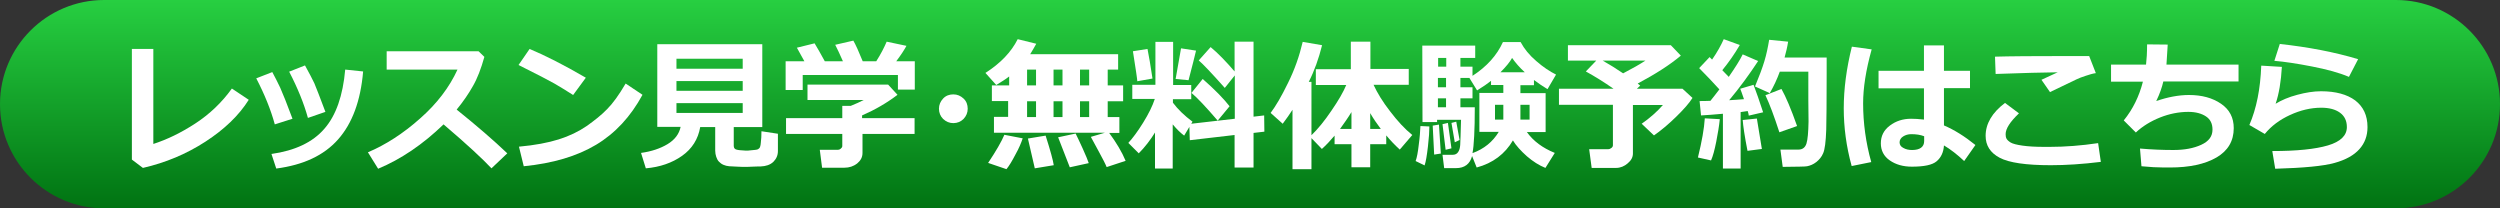
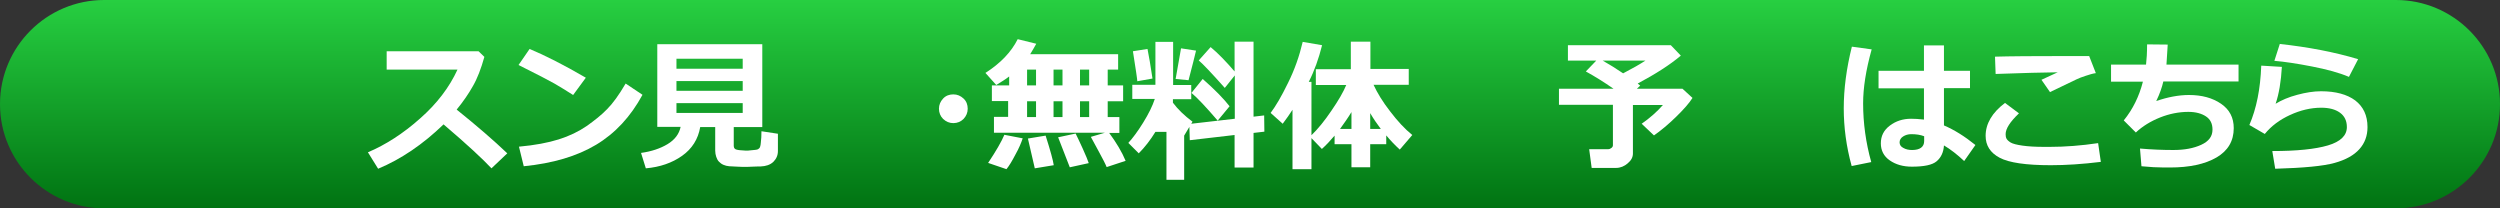
<svg xmlns="http://www.w3.org/2000/svg" version="1.1" id="レイヤー_1" x="0px" y="0px" viewBox="0 0 1200 100" style="enable-background:new 0 0 1200 100;" xml:space="preserve">
  <rect x="0" y="0" width="1200" height="100" fill="#333333" stroke="none" />
  <style type="text/css">
	.st0{fill:url(#SVGID_1_);}
	.st1{fill:#FFFFFF;}
</style>
  <linearGradient id="SVGID_1_" gradientUnits="userSpaceOnUse" x1="600" y1="3000" x2="600" y2="2900" gradientTransform="matrix(1 0 0 1 0 -2900)">
    <stop offset="1.302375e-06" style="stop-color:#007312" />
    <stop offset="1" style="stop-color:#27CF41" />
  </linearGradient>
  <path class="st0" d="M1150,100H50C22.4,100,0,77.6,0,50l0,0C0,22.4,22.4,0,50,0h1100c27.6,0,50,22.4,50,50l0,0  C1200,77.6,1177.6,100,1150,100z" />
  <g>
-     <path class="st1" d="M119.4,47.9c-4.7,7.5-11.7,14.2-20.8,20.1c-9.1,5.9-19.1,10.1-30,12.6l-5.3-4V23.5h10.3v45.6   c6.5-2.1,13.2-5.3,20.1-9.8c6.9-4.5,12.8-10.1,17.6-16.8L119.4,47.9z" />
-     <path class="st1" d="M140.4,57l-8.5,2.7c-1.9-7-4.9-14.4-8.9-22.1l7.7-3c1.3,2.4,2.6,5,3.8,7.5C135.7,44.8,137.7,49.7,140.4,57z    M174.3,34.3c-1.2,14.1-5.2,24.9-12,32.6c-6.8,7.7-16.7,12.3-29.7,14l-2.3-7c11.3-1.6,19.8-5.6,25.4-12.1c5.6-6.4,8.9-15.9,10-28.4   L174.3,34.3z M156.2,53.7l-8.4,2.9c-1.9-6.9-4.9-14.3-9-22.2l7.6-3c2.1,3.8,3.6,6.7,4.5,8.6C151.7,41.9,153.5,46.5,156.2,53.7z" />
    <path class="st1" d="M243.5,73.6l-7.6,7.2c-4-4.3-11.6-11.4-23-21.1c-9.9,9.6-20.4,16.7-31.4,21.3l-4.9-7.9c8.5-3.6,16.9-9,25-16.2   c8.1-7.1,14.1-15,18-23.5l-34,0v-8.8h44.1l2.8,2.7c-1.6,5.7-3.4,10.4-5.5,14c-2,3.6-4.6,7.4-7.8,11.3   C228.9,60.4,237,67.4,243.5,73.6z" />
    <path class="st1" d="M281.2,37.3l-6.1,8.3c-3.3-2.1-6.2-3.9-8.8-5.4c-2.6-1.5-8.4-4.5-17.4-9l5.3-7.7   C261.2,26.4,270.2,30.9,281.2,37.3z M308.4,45.5c-5.7,10.5-13.1,18.5-22.3,24c-9.2,5.5-20.7,8.9-34.7,10.3l-2.3-9.4   c7.7-0.7,14-1.9,19.1-3.5c5.1-1.6,9.6-3.8,13.4-6.4c3.8-2.7,7.1-5.3,9.8-8.1c2.7-2.7,5.7-6.8,8.9-12.3L308.4,45.5z" />
    <path class="st1" d="M336.1,61c-1,5.8-3.9,10.4-8.7,13.8s-10.6,5.4-17.4,6l-2.3-7.4c5-0.7,9.2-2.1,12.7-4.2   c3.5-2.1,5.6-4.9,6.3-8.3h-11.2V21.2h50.4V61h-13.7v9.1c0,0.5,0.2,1,0.5,1.3s1.2,0.6,2.5,0.7c1.3,0.1,2.2,0.2,2.8,0.2   c0.6,0,1.6,0,2.9-0.2c1.3-0.1,2.1-0.2,2.5-0.3c0.4-0.1,0.7-0.3,1.1-0.7c0.3-0.3,0.6-1.2,0.7-2.7c0.2-1.5,0.3-3.3,0.3-5.4l7.9,1.2   v8.3c0,2.1-0.8,3.8-2.2,5.2c-1.5,1.4-3.5,2.1-6.1,2.2c-0.6,0-1.9,0-3.9,0.1c-1.5,0.1-2.8,0.1-3.8,0.1c-0.8,0-1.9,0-3.5-0.1   l-3.9-0.2c-1-0.1-1.9-0.3-2.8-0.7s-1.5-0.9-2.1-1.5s-1-1.4-1.3-2.3c-0.3-0.9-0.5-1.9-0.5-3V61H336.1z M356.5,33v-4.8h-31.8V33   H356.5z M324.7,43.6h31.8v-4.7h-31.8V43.6z M356.5,49.5h-31.8v4.7h31.8V49.5z" />
-     <path class="st1" d="M391,20.8c1.2,1.9,2.8,4.8,4.9,8.6h8.7c-1.5-3.4-2.7-6-3.7-7.9l8.7-2c1.1,1.9,2.6,5.2,4.5,9.9h6.5   c2.3-3.6,3.9-6.8,5-9.4l9.5,2c-0.9,1.7-2.5,4.2-4.9,7.4h8.9V43h-8.1v-7h-45.7v7.2h-8.2V29.4h9c-1.5-2.8-2.7-4.9-3.6-6.5L391,20.8z    M414,73.4c0,2.1-0.9,3.7-2.6,5.1c-1.7,1.3-3.7,2-6.1,2h-10.7l-1.1-8.6h8.8c0.4,0,0.9-0.2,1.3-0.6c0.5-0.4,0.7-0.8,0.7-1.2v-5.8   h-27v-7.6h27v-5.9h4.1c2.3-0.9,4.4-1.9,6.2-2.8h-27v-7.4h38.7l4.5,4.9c-5.1,3.9-10.8,7.2-17,9.9v1.3H439v7.6H414V73.4z" />
    <path class="st1" d="M464.5,52.2c0,1.9-0.7,3.5-2,4.9c-1.3,1.3-3,2-4.9,2c-1.9,0-3.5-0.7-4.9-2c-1.3-1.3-2-3-2-4.9s0.7-3.5,2-4.9   s3-2,4.9-2c1.9,0,3.5,0.7,4.9,2S464.5,50.3,464.5,52.2z" />
    <path class="st1" d="M540.3,77.2l-9.1,3c-0.6-1.5-1.9-4-3.8-7.5l-3.8-7l6.8-2h-53.3v-7.6h6.8v-7.6h-7.8V41h8.3v-4.3   c-1.5,1.2-3.6,2.5-6.2,4.1L473,35c7.2-4.6,12.4-10,15.5-16.2l8.9,2.2c-0.6,1.2-1.6,2.8-2.9,5h42.2v7.4h-5V41h7.4v7.6h-7.4v7.6h5.6   v7.6h-4.9C535.8,68.4,538.5,72.9,540.3,77.2z M490.9,66.4c-0.7,2.1-1.8,4.8-3.5,7.8c-1.6,3.1-3,5.4-4.3,7l-8.8-3   c3.8-5.7,6.4-10.2,7.8-13.5L490.9,66.4z M493,33.5V41h4.3v-7.6H493z M493,48.6v7.6h4.3v-7.6H493z M505.8,79.3l-9.1,1.5l-3.3-14.3   l8.5-1.4C504.2,72.3,505.5,77.1,505.8,79.3z M505.7,33.5V41h4.3v-7.6H505.7z M505.7,56.2h4.3v-7.6h-4.3V56.2z M522.6,78.3l-9.1,2   l-5.6-14.4l8.4-1.8c0.7,1.3,1.8,3.8,3.4,7.2C521.3,74.8,522.2,77.1,522.6,78.3z M518.4,41h4.4v-7.6h-4.4V41z M518.4,56.2h4.4v-7.6   h-4.4V56.2z" />
-     <path class="st1" d="M554.6,63.3c-2.4,3.9-5.1,7.4-8,10.3l-5-5c2.1-2.3,4.5-5.5,7.1-9.7c2.6-4.2,4.5-8,5.6-11.4h-10.8v-6.8h11.1   V20.1h8.5v20.7h8.7v6.8H563v1.7c2.4,3.2,5.5,6.2,9.4,9.1l-0.6,1l20.9-2.4V36.2l-4.8,6c-6.3-7.1-10.5-11.5-12.5-13.2l5.7-6.4   c3.5,2.9,7.3,6.8,11.5,11.7V20h9.1V56l5.1-0.6l0.1,7.8l-5.2,0.6v16.6h-9.1V64.8l-21.5,2.5l-0.2-6.4l-2.5,4.2   c-1.7-1.3-3.5-3-5.5-5.4v21.2h-8.5V63.3z M553.2,37.7l-7.3,1.3c0-0.8-0.7-5.6-2.1-14.4l7-1.1C551.5,26.9,552.3,31.7,553.2,37.7z    M574.1,24.3c-0.6,2.6-1.8,7.3-3.6,14.2l-6.2-0.6l2.6-14.7L574.1,24.3z M590.2,51l-5.7,6.9c-5.6-6.5-9.8-11-12.6-13.3l5.4-6.7   C583,42.9,587.3,47.3,590.2,51z" />
+     <path class="st1" d="M554.6,63.3c-2.4,3.9-5.1,7.4-8,10.3l-5-5c2.1-2.3,4.5-5.5,7.1-9.7c2.6-4.2,4.5-8,5.6-11.4h-10.8v-6.8h11.1   V20.1h8.5v20.7h8.7v6.8H563v1.7c2.4,3.2,5.5,6.2,9.4,9.1l-0.6,1l20.9-2.4V36.2l-4.8,6c-6.3-7.1-10.5-11.5-12.5-13.2l5.7-6.4   c3.5,2.9,7.3,6.8,11.5,11.7V20h9.1V56l5.1-0.6l0.1,7.8l-5.2,0.6v16.6h-9.1V64.8l-21.5,2.5l-0.2-6.4l-2.5,4.2   v21.2h-8.5V63.3z M553.2,37.7l-7.3,1.3c0-0.8-0.7-5.6-2.1-14.4l7-1.1C551.5,26.9,552.3,31.7,553.2,37.7z    M574.1,24.3c-0.6,2.6-1.8,7.3-3.6,14.2l-6.2-0.6l2.6-14.7L574.1,24.3z M590.2,51l-5.7,6.9c-5.6-6.5-9.8-11-12.6-13.3l5.4-6.7   C583,42.9,587.3,47.3,590.2,51z" />
    <path class="st1" d="M629.5,81.2h-9.1V52.7c-1.3,2-2.8,4.2-4.7,6.7l-5.8-5.2c2.4-3.2,5.2-7.9,8.3-14.3c3.2-6.4,5.5-13,7.1-19.8   l9.3,1.6c-1.6,6.4-3.7,12.3-6.4,17.6h1.3v25.6c3.1-3,6.3-6.9,9.6-11.8c3.3-4.8,5.7-8.9,7.1-12.3h-14.6v-7.6h16.8V20h9.4v13.1h18.4   v7.6h-16.9c1.8,3.9,4.4,8.2,8,12.8c3.5,4.6,7,8.4,10.6,11.3l-6,7c-2.3-2.1-4.5-4.4-6.5-6.8v4.2h-7.7v11.1h-9V69.2h-8.1v-4.1   c-2.1,2.5-4.1,4.6-6.1,6.4l-5-5.2V81.2z M643.2,61.9h5.5v-8.1C647,56.6,645.1,59.3,643.2,61.9z M657.7,61.9h5.1   c-1.9-2.5-3.6-5-5.1-7.6V61.9z" />
-     <path class="st1" d="M686.1,60.7c0,2.2-0.2,5.4-0.7,9.7c-0.5,4.3-1,7.3-1.6,9l-4.3-2.1c0.6-1.6,1.1-4.2,1.5-7.8   c0.5-3.6,0.7-6.7,0.8-9L686.1,60.7z M726.2,67.4c-3.8,6.5-9.6,10.9-17.4,13l-2.2-5.5c-1,3.8-3.6,5.8-7.7,5.8h-5.7l-0.8-6.4h4.9   c1.1,0,2-0.4,2.6-1.3c0.6-0.9,0.9-2,1-3.4c0.1-1.4,0.2-5.5,0.4-12.1h-11.5v1.1h-7l-0.1-36.7h25.4v5.9H701V32h5.8v4.4   c6.8-4.4,11.7-9.8,14.6-16.2h8.5c1.7,3.2,4.2,6.3,7.5,9.1c3.3,2.9,6.5,5,9.5,6.5l-4.1,7c-2.3-1.4-4.5-2.9-6.5-4.4v2.5h-6.5v3.8   h12.1v18.7h-9c3.1,4.3,7.5,7.6,13.4,10l-4.5,7.2c-3-1.2-6-3.1-8.9-5.6C730,72.4,727.7,69.9,726.2,67.4z M691.6,73.7l-3.2,0.5   l-0.7-13.9l3-0.5L691.6,73.7z M694.2,27.8h-3.9V32h3.9V27.8z M690.2,37.4v4.5h3.9v-4.5H690.2z M690.2,47.2v4.3h3.9v-4.3H690.2z    M696.7,71.2l-2.8,0.7l-1.5-12.3l2.6-0.6L696.7,71.2z M700.6,67.2l-2.3,1.1l-1.6-9.3l2.3-0.6L700.6,67.2z M706.8,73.5   c5.5-2,9.7-5.4,12.6-10.2h-9.3V44.6h11.5v-3.8h-5.9v-2c-1.6,1.3-3.8,2.8-6.7,4.6l-3.7-6H701v4.5h5.8v5.3H701v4.3h6.9   C707.9,62.5,707.5,69.9,706.8,73.5z M721.6,50.3h-4v7.1h4V50.3z M720.2,34.7h11.7c-2.5-2.3-4.5-4.6-6.1-6.9   C724.8,29.7,722.9,32,720.2,34.7z M734.2,57.4v-7.1h-4.4v7.1H734.2z" />
    <path class="st1" d="M783.8,73.7c0,1.7-0.8,3.3-2.5,4.7c-1.6,1.4-3.5,2.2-5.6,2.2H764l-1.2-9h9.2c0.5,0,1-0.2,1.5-0.6   c0.5-0.4,0.7-0.8,0.7-1.3V50.3h-25.9v-7.7h26.2c-4.6-3.2-9.1-6-13.3-8.3l5-5.2h-13.6v-7.4H802l4.8,5c-5.2,4.4-12.1,8.8-20.7,13.4   c0.4,0.3,0.9,0.7,1.2,1l-1.6,1.5h21.9l4.8,4.4c-1.5,2.4-4.1,5.4-7.9,9.1s-7.3,6.6-10.6,8.9l-5.9-5.6c4-2.8,7.4-5.8,10.2-9h-14.4   V73.7z M769.3,29.1c3.2,1.8,6.4,3.8,9.8,6.1c4.6-2.4,8.1-4.4,10.7-6.1H769.3z" />
-     <path class="st1" d="M825.5,57.2c-0.3,3.1-0.9,6.7-1.7,10.8c-0.8,4-1.6,7-2.5,9l-6.3-1.4c1.9-7.7,3-13.9,3.3-18.8L825.5,57.2z    M835.5,80.9H827V54.6c-4.5,0.4-8,0.7-10.5,0.8l-0.7-6.9c1.3,0,3,0,5.2-0.1c1.1-1.4,2.6-3.2,4.3-5.5c-3-3.3-6.2-6.7-9.7-10.2l5-5.3   c0.4,0.4,0.8,0.8,1.2,1.2c2.5-3.6,4.3-6.9,5.6-9.8l7.7,2.8c-2.5,4.3-5.3,8.3-8.4,12.1l3.1,3.2c3.1-4.5,5.4-8.1,6.7-10.8l7.4,3.2   c-4.2,6.4-8.8,12.7-13.9,18.8c2.1-0.1,4.5-0.3,7.1-0.5c-0.9-2.7-1.5-4.3-1.8-5l6.4-1.9c1.2,3.2,2.8,7.6,4.6,13.2l-6.9,1.6   c0-0.4-0.2-1.2-0.5-2.2c-0.7,0.1-1.9,0.3-3.4,0.5V80.9z M845.7,71.5l-6.9,0.9c-1.4-7.1-2.1-12-2.3-14.8l6.8-0.7L845.7,71.5z    M855.7,80.1l-1.1-8.3h8.7c1.9,0,3.2-1,3.8-2.9s0.9-5.4,1-10.5l-0.1-10.2V34.4h-13.7c-1.3,3.6-2.9,7-4.8,10.3l-7.1-3.2   c2-4.8,3.5-8.8,4.5-12.1c1-3.3,1.7-6.7,2.3-10.3l9.1,0.9c-0.4,2.6-1,5.1-1.7,7.6h20.2c0,1.6,0,4.2,0,7.8c0,14-0.1,22.9-0.2,26.8   c-0.2,5.9-0.7,9.7-1.5,11.4c-0.7,1.7-1.9,3.1-3.3,4.2s-2.9,1.7-4.4,2C866.5,80,862.7,80,855.7,80.1z M862.6,60.5l-8.5,3   c-2.5-7.7-4.7-13.6-6.7-17.8l7.7-3C857.2,46.4,859.7,52.3,862.6,60.5z" />
    <path class="st1" d="M898.4,23.7c-2.8,10-4.1,18.6-4.1,25.9c0,9.5,1.3,18.9,3.9,28.2l-9.4,1.9C886.2,70.3,885,61,885,52   c0-9.3,1.3-19.2,3.9-29.6L898.4,23.7z M948.2,69.6l-5.4,7.7c-3.3-3.1-6.5-5.6-9.7-7.5c-0.2,3.3-1.4,5.8-3.5,7.6s-6.1,2.6-11.9,2.6   c-4.2,0-7.7-1-10.6-3c-2.9-2-4.3-4.8-4.3-8.2c0-3.5,1.4-6.3,4.3-8.5s6.3-3.3,10.2-3.3c1.7,0,3.8,0.1,6.2,0.4v-15h-21.8V34h21.8   V21.8h9.6V34h12.5v8.3h-12.5v17.9C938,62.3,943,65.4,948.2,69.6z M923.6,67.7v-2.3c-1.8-0.7-3.8-1-6.2-1c-1.5,0-2.8,0.4-3.9,1.1   s-1.7,1.7-1.7,2.8c0,1.2,0.6,2.1,1.8,2.7c1.2,0.7,2.6,1,4.2,1C921.6,72,923.6,70.5,923.6,67.7z" />
    <path class="st1" d="M1008.4,77.7c-8.9,1.1-16.9,1.6-24,1.6c-11.9,0-20.1-1.2-24.6-3.6c-4.5-2.4-6.7-5.9-6.7-10.5   c0-5.8,3.1-11.1,9.3-15.8l6.7,5c-4.3,4.1-6.4,7.4-6.4,10c0,0.8,0.1,1.5,0.4,2.1c0.3,0.6,0.9,1.2,2,1.9c1,0.6,2.9,1.1,5.7,1.5   c2.8,0.4,6.2,0.6,10.5,0.6h2.5c7.4,0,15.2-0.6,23.3-1.8L1008.4,77.7z M1006,35.1c-1.5,0.2-3.1,0.7-4.9,1.3   c-1.8,0.6-3.2,1.1-4.4,1.7c-1.1,0.5-5.4,2.6-12.7,6.1l-4.1-5.9c0.8-0.4,3.4-1.6,7.8-3.6c-6.6,0.1-16.6,0.3-29.8,0.8l-0.3-8.3   c6.4-0.2,18.5-0.3,36.3-0.3c4.1,0,7.1,0,8.9,0L1006,35.1z" />
    <path class="st1" d="M1074.7,39.1h-36.3c-0.6,2.7-1.7,5.9-3.4,9.4c5.5-1.9,10.8-2.9,15.7-2.9c6.2,0,11.3,1.4,15.4,4.2   c4.1,2.8,6.1,6.7,6.1,11.7c0,6.2-2.8,10.9-8.3,14.1c-5.5,3.2-13,4.8-22.3,4.8h-2.9c-3.2,0-6.7-0.2-10.8-0.6l-0.7-8.5   c5.7,0.5,11,0.7,16,0.7c5.3,0,9.7-0.8,13.4-2.5s5.4-4.1,5.4-7.3c0-2.8-1-4.9-3.1-6.3s-4.9-2.2-8.5-2.2c-4.5,0-9.1,0.9-13.6,2.7   c-4.5,1.8-8.4,4.2-11.6,7.2l-5.8-5.8c4.4-5.4,7.4-11.6,9.2-18.6h-15.3V31h16.8c0.3-2.5,0.5-5.7,0.5-9.7l9.9,0.1   c-0.1,2.2-0.3,5.4-0.6,9.6h34.6V39.1z" />
    <path class="st1" d="M1092.1,81l-1.4-8.5c11.7,0,20.6-0.9,26.7-2.7c6.1-1.8,9.1-4.8,9.1-8.8c0-3-1.1-5.3-3.3-6.9   c-2.2-1.6-5.2-2.4-9-2.4c-5,0-10,1.2-15,3.5c-5,2.3-9,5.3-12.1,9.1l-7.4-4.3c3.4-7.9,5.3-17.3,5.7-28.5l9.9,0.6   c-0.4,7.1-1.4,13-3,17.7c2.8-1.7,6.2-3.2,10.4-4.3c4.1-1.1,7.9-1.7,11.4-1.7c7,0,12.5,1.5,16.4,4.4c3.9,3,5.9,7.2,5.9,12.8   c0,4.2-1.3,7.7-3.9,10.6c-2.6,2.9-6.5,5.1-11.9,6.6S1105.9,80.6,1092.1,81z M1131.9,28.4l-4.4,8.5c-4.7-2-10.6-3.6-17.8-5   c-7.2-1.4-13.2-2.3-18-2.7l2.6-8.1C1108,22.6,1120.6,25,1131.9,28.4z" />
  </g>
</svg>